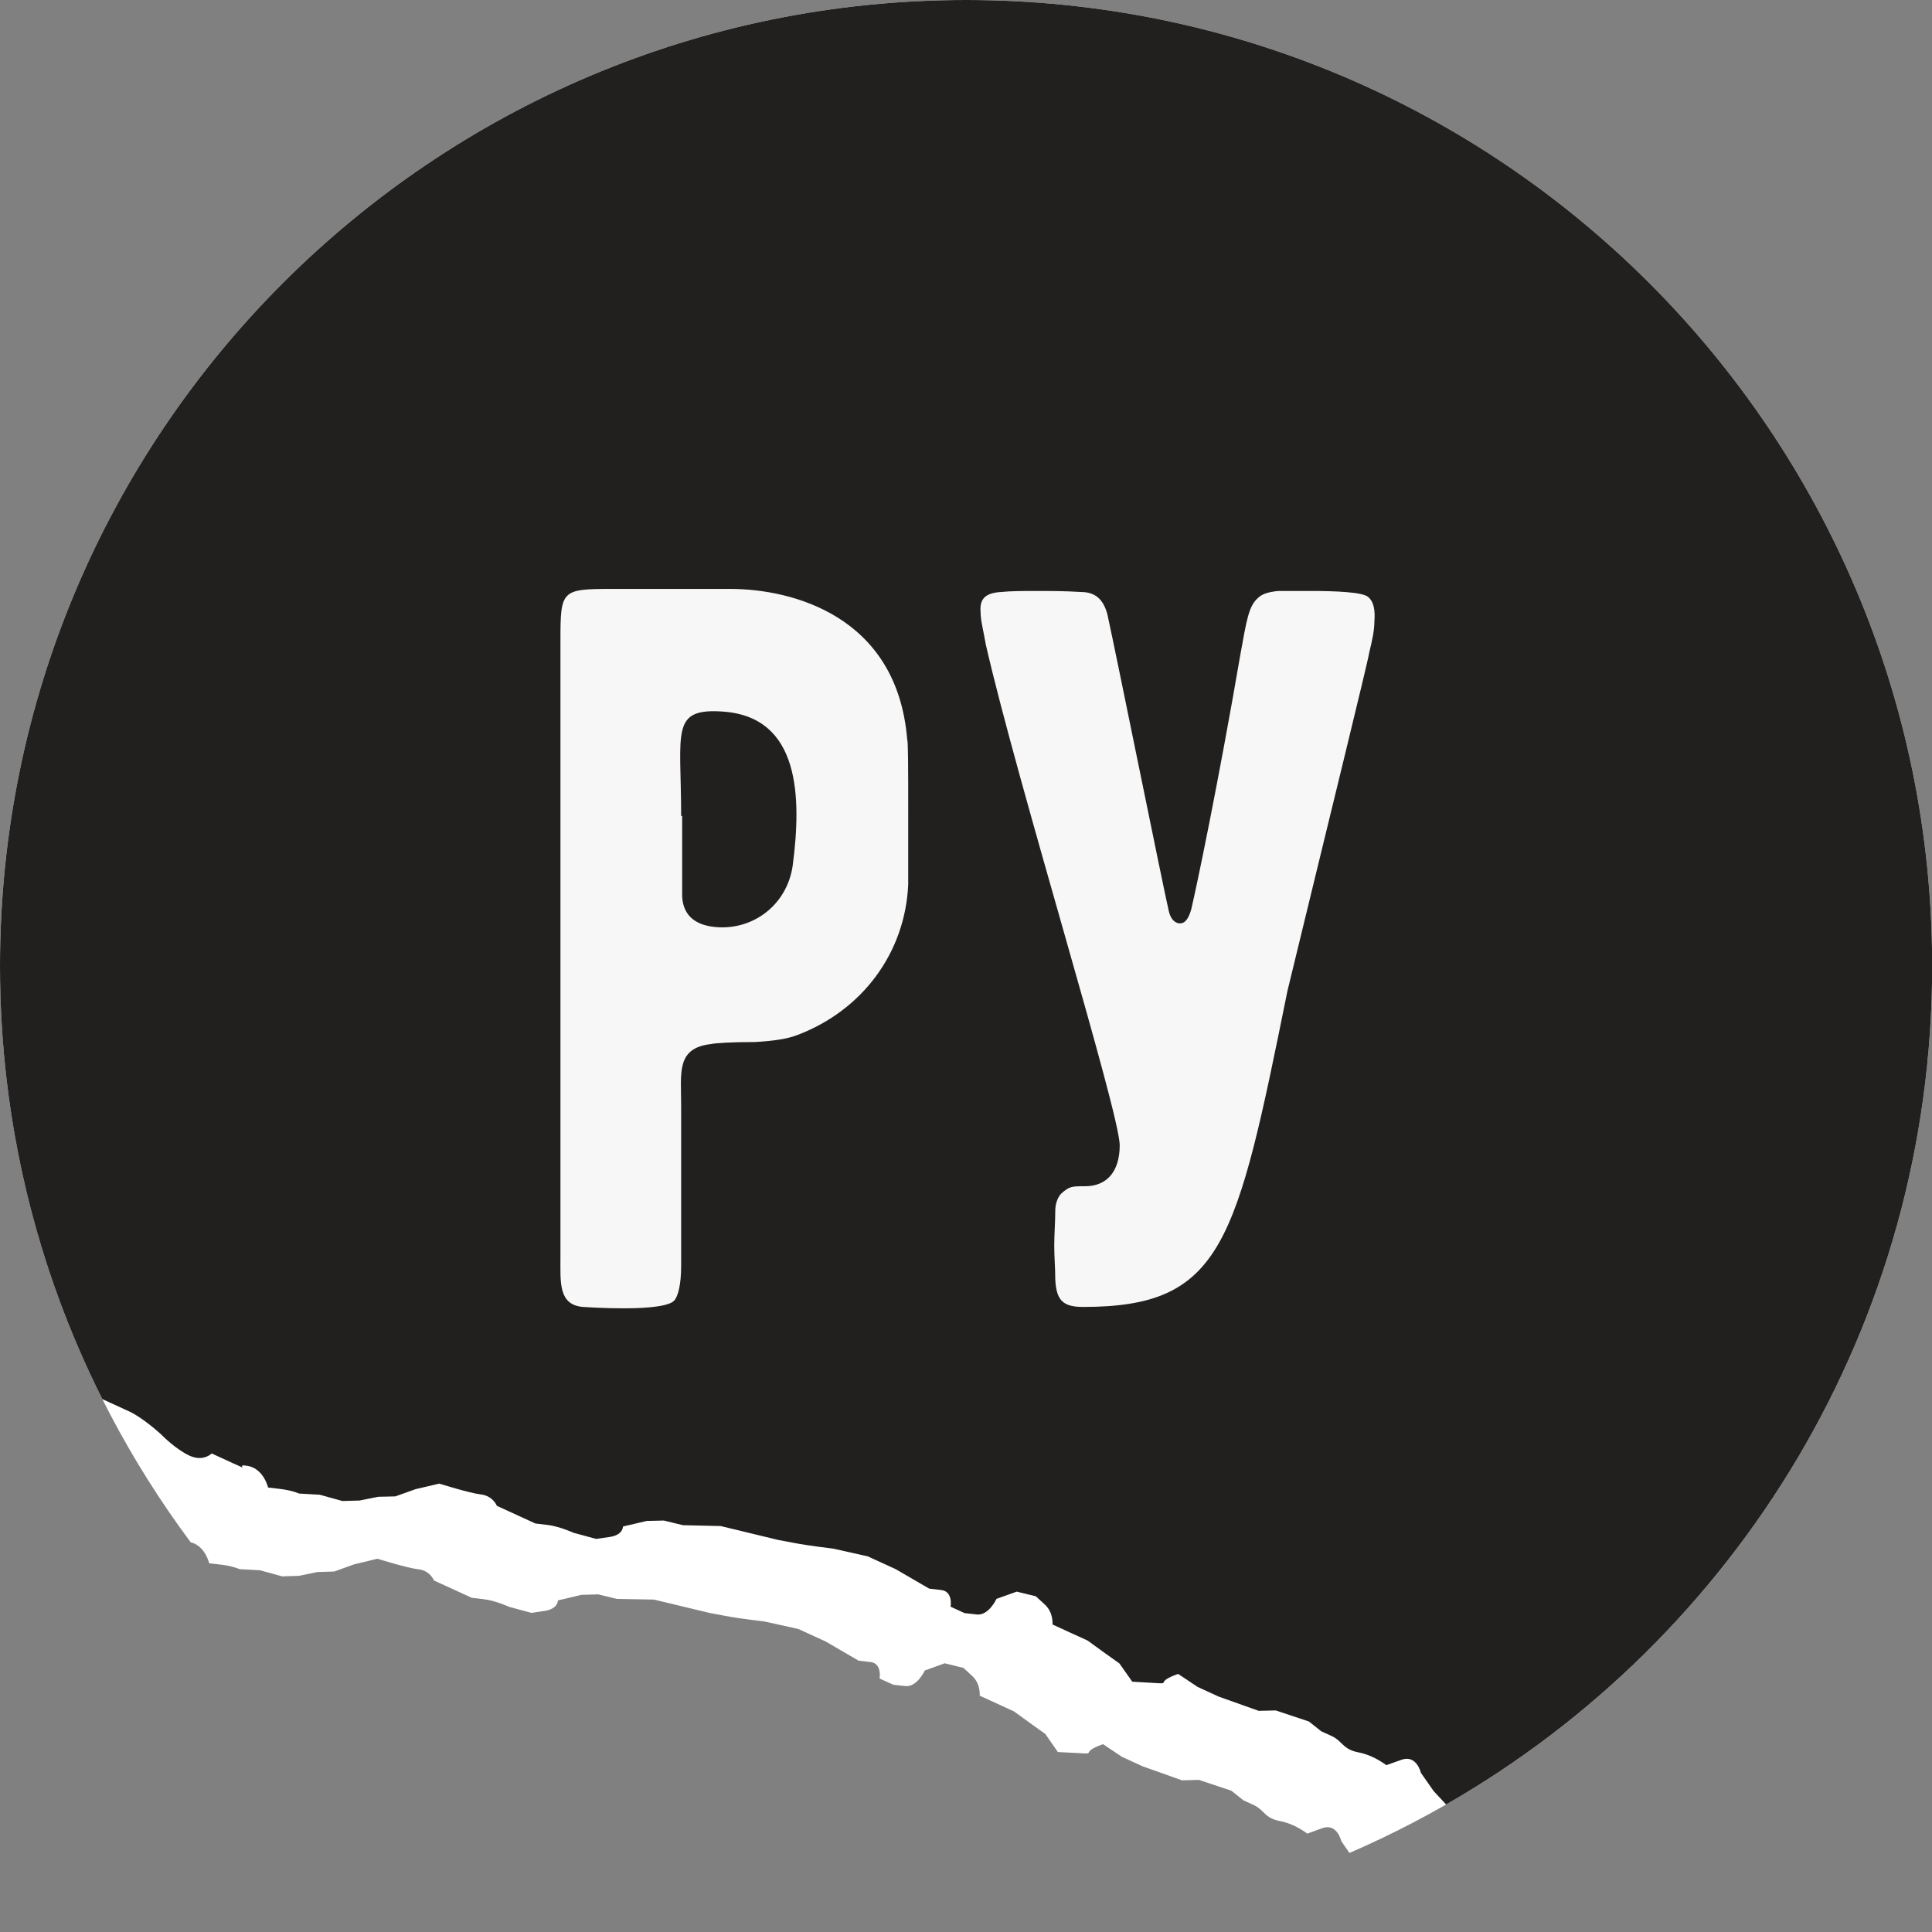
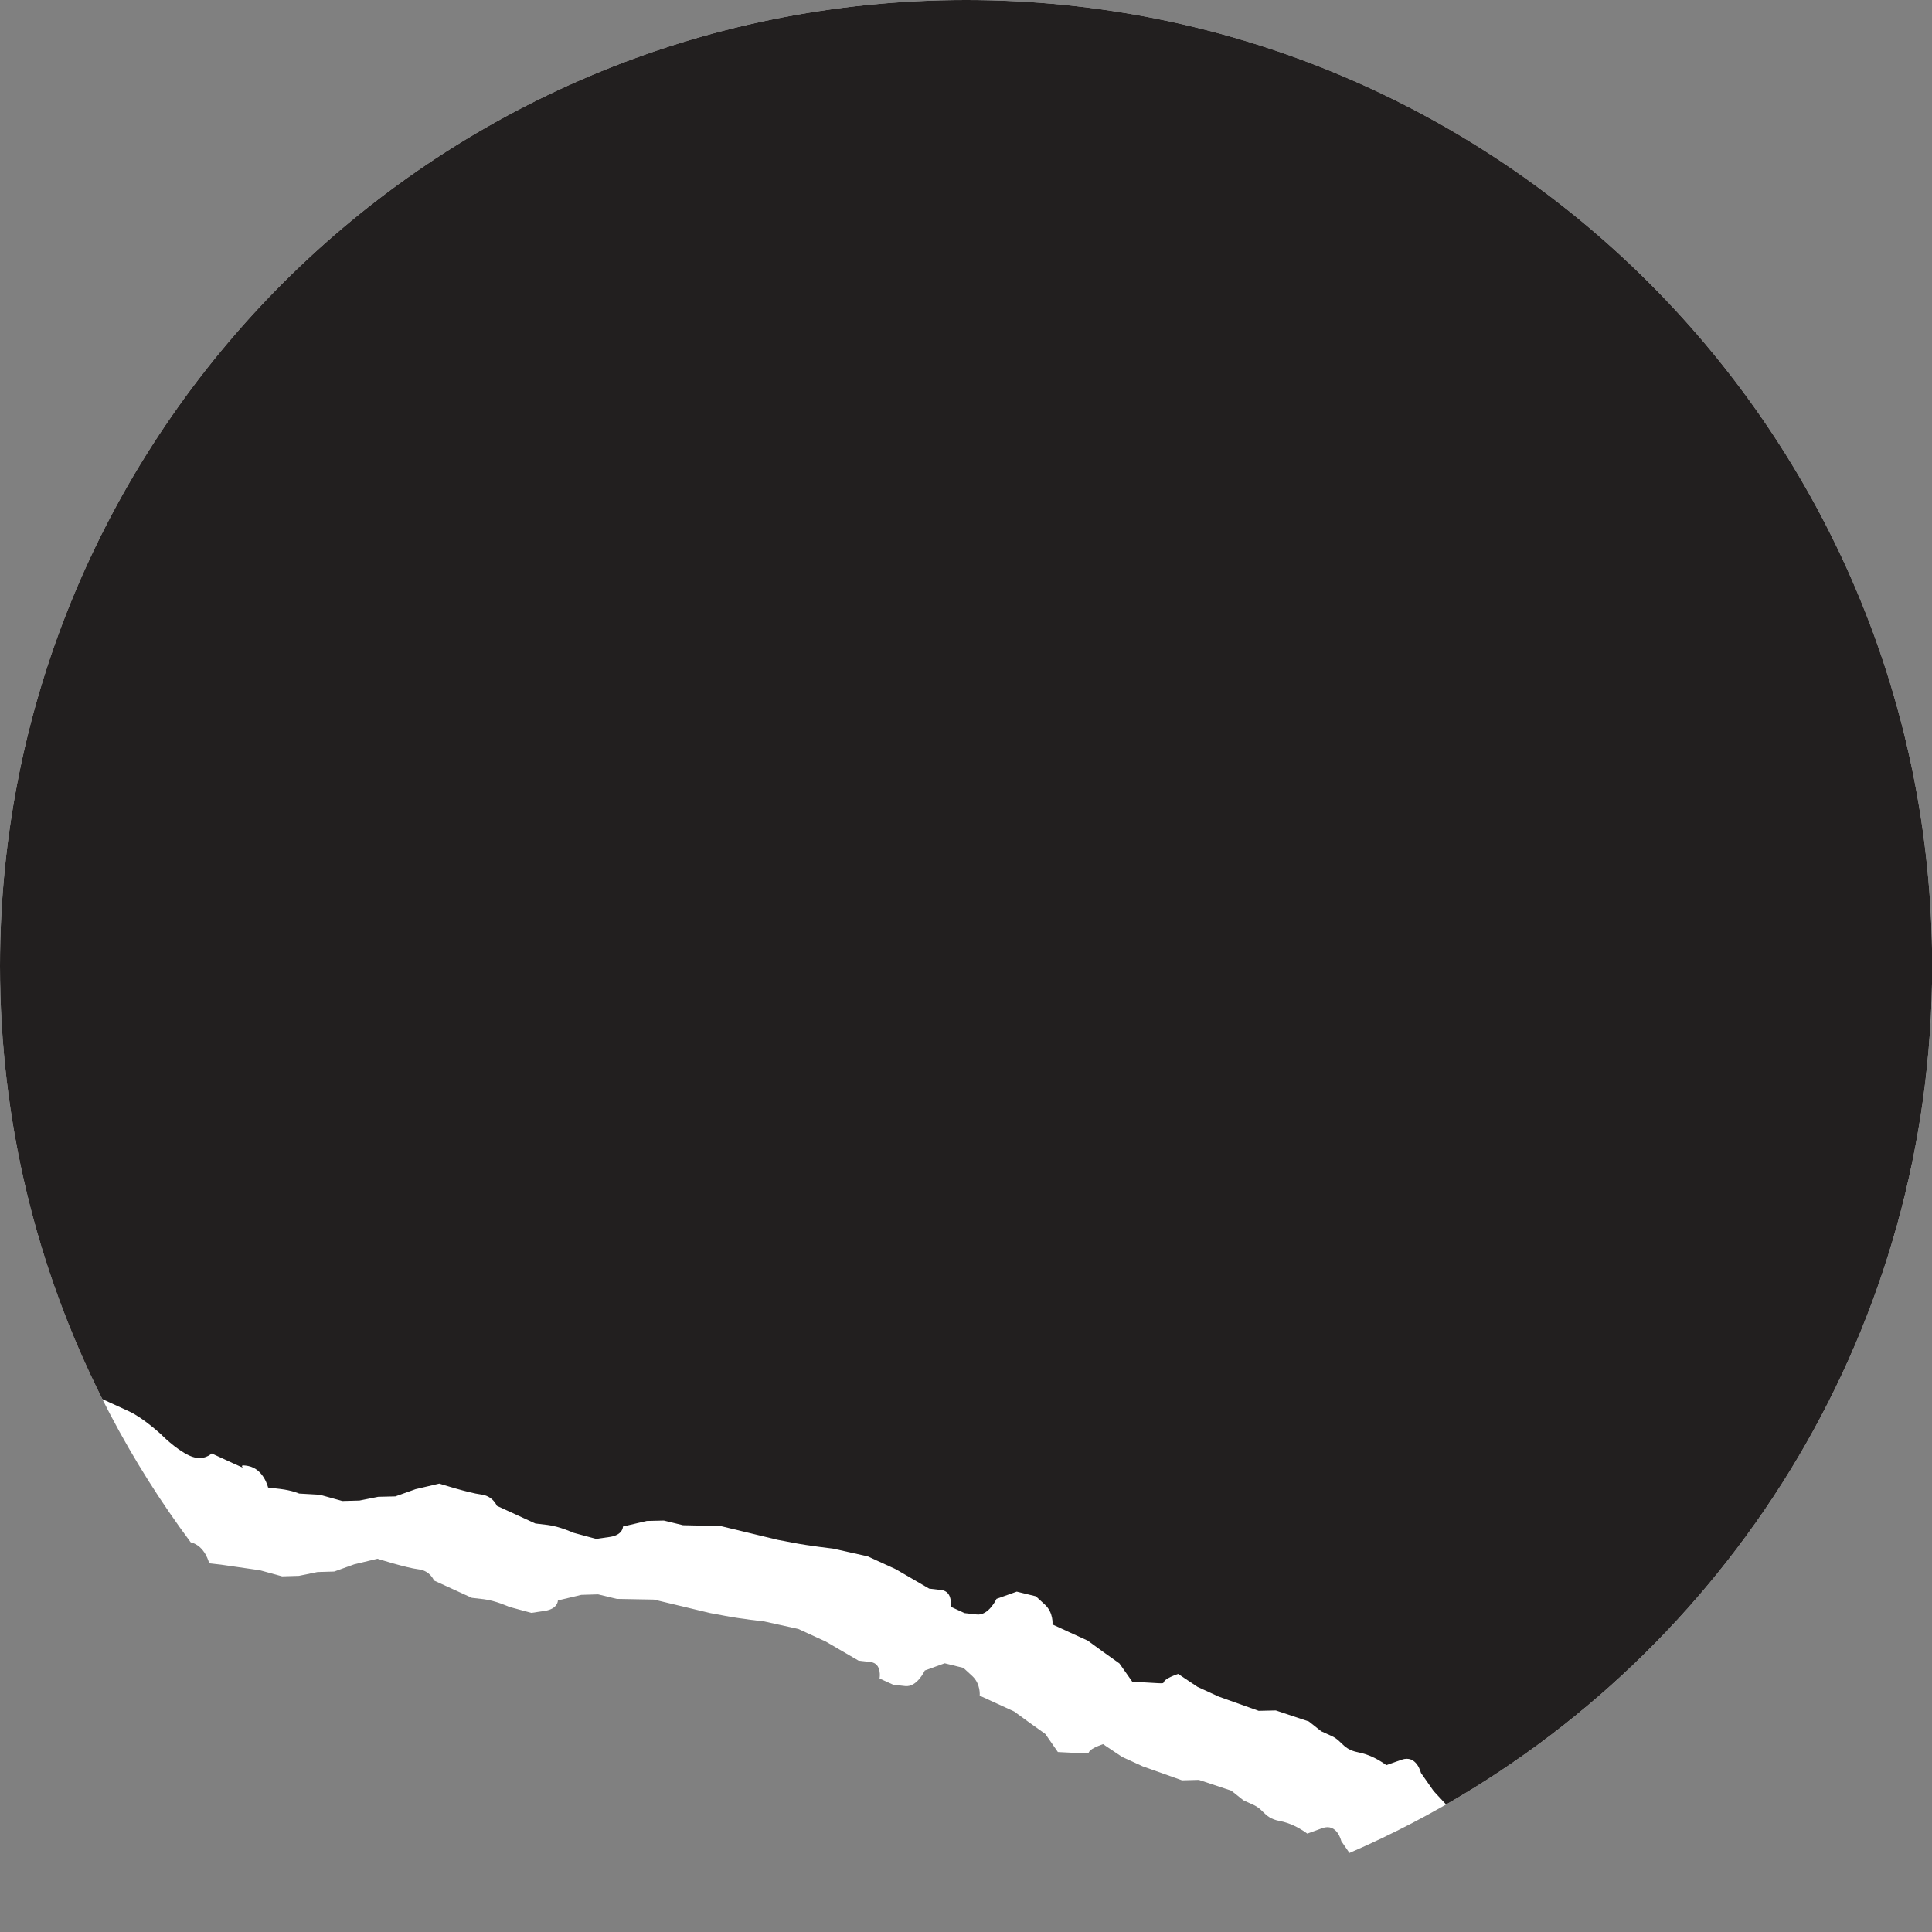
<svg xmlns="http://www.w3.org/2000/svg" width="34" height="34" viewBox="0 0 34 34" fill="none">
  <rect x="0" y="0" width="34" height="34" fill="#808080" stroke="none" />
  <g clip-path="url(#clip0)">
-     <path d="M23.748 32.609C29.782 29.998 34.003 23.992 34.003 17C34.003 7.611 26.39 0 17.002 0C7.613 0 0 7.611 0 17C0 20.801 1.248 24.311 3.356 27.142C3.612 27.204 3.681 27.511 3.681 27.511C3.681 27.511 3.681 27.511 3.89 27.535C4.098 27.56 4.218 27.615 4.218 27.615L4.575 27.634L4.965 27.741L5.261 27.732L5.586 27.665L5.882 27.656L6.232 27.53L6.643 27.431C6.643 27.431 7.155 27.593 7.364 27.617C7.572 27.641 7.637 27.814 7.637 27.814L8.303 28.119C8.303 28.119 8.303 28.119 8.511 28.143C8.72 28.167 8.961 28.278 8.961 28.278L9.351 28.384C9.351 28.384 9.351 28.383 9.587 28.349C9.823 28.312 9.818 28.165 9.818 28.165L10.229 28.067L10.525 28.058L10.855 28.138L11.508 28.15L12.496 28.387L12.765 28.437C13.034 28.489 13.451 28.535 13.451 28.535L14.049 28.667L14.533 28.889L15.11 29.225L15.318 29.249C15.527 29.272 15.479 29.539 15.479 29.539L15.721 29.649L15.93 29.672C16.138 29.696 16.275 29.398 16.275 29.398L16.625 29.271L16.954 29.352C16.954 29.352 16.954 29.352 17.109 29.494C17.263 29.636 17.241 29.841 17.241 29.841L17.847 30.119L18.12 30.318C18.12 30.318 18.12 30.318 18.396 30.515L18.617 30.833L18.973 30.851C19.119 30.86 19.145 30.861 19.156 30.849C19.171 30.832 19.153 30.787 19.411 30.694L19.747 30.919L20.11 31.085L20.802 31.331L21.098 31.323L21.669 31.513L21.883 31.683L22.065 31.766C22.137 31.799 22.182 31.842 22.226 31.886C22.293 31.951 22.36 32.017 22.522 32.047C22.611 32.063 22.695 32.094 22.766 32.126C22.909 32.192 23.006 32.269 23.006 32.269L23.269 32.173C23.532 32.078 23.604 32.4 23.604 32.4L23.748 32.609Z" fill="white" />
+     <path d="M23.748 32.609C29.782 29.998 34.003 23.992 34.003 17C34.003 7.611 26.39 0 17.002 0C7.613 0 0 7.611 0 17C0 20.801 1.248 24.311 3.356 27.142C3.612 27.204 3.681 27.511 3.681 27.511C3.681 27.511 3.681 27.511 3.89 27.535L4.575 27.634L4.965 27.741L5.261 27.732L5.586 27.665L5.882 27.656L6.232 27.53L6.643 27.431C6.643 27.431 7.155 27.593 7.364 27.617C7.572 27.641 7.637 27.814 7.637 27.814L8.303 28.119C8.303 28.119 8.303 28.119 8.511 28.143C8.72 28.167 8.961 28.278 8.961 28.278L9.351 28.384C9.351 28.384 9.351 28.383 9.587 28.349C9.823 28.312 9.818 28.165 9.818 28.165L10.229 28.067L10.525 28.058L10.855 28.138L11.508 28.15L12.496 28.387L12.765 28.437C13.034 28.489 13.451 28.535 13.451 28.535L14.049 28.667L14.533 28.889L15.11 29.225L15.318 29.249C15.527 29.272 15.479 29.539 15.479 29.539L15.721 29.649L15.93 29.672C16.138 29.696 16.275 29.398 16.275 29.398L16.625 29.271L16.954 29.352C16.954 29.352 16.954 29.352 17.109 29.494C17.263 29.636 17.241 29.841 17.241 29.841L17.847 30.119L18.12 30.318C18.12 30.318 18.12 30.318 18.396 30.515L18.617 30.833L18.973 30.851C19.119 30.86 19.145 30.861 19.156 30.849C19.171 30.832 19.153 30.787 19.411 30.694L19.747 30.919L20.11 31.085L20.802 31.331L21.098 31.323L21.669 31.513L21.883 31.683L22.065 31.766C22.137 31.799 22.182 31.842 22.226 31.886C22.293 31.951 22.36 32.017 22.522 32.047C22.611 32.063 22.695 32.094 22.766 32.126C22.909 32.192 23.006 32.269 23.006 32.269L23.269 32.173C23.532 32.078 23.604 32.4 23.604 32.4L23.748 32.609Z" fill="white" />
    <path d="M25.449 31.756C30.56 28.825 34.003 23.314 34.003 17C34.003 7.611 26.39 0 17.002 0C7.613 0 0 7.611 0 17C0 19.741 0.649 22.33 1.801 24.622L2.274 24.839C2.52 24.952 2.834 25.242 2.834 25.242C2.834 25.242 3.088 25.504 3.334 25.617C3.581 25.73 3.725 25.578 3.725 25.578L4.094 25.748C4.279 25.833 4.279 25.832 4.267 25.818C4.255 25.803 4.231 25.774 4.368 25.799C4.643 25.854 4.718 26.178 4.718 26.178L4.93 26.203C5.142 26.228 5.264 26.284 5.264 26.284L5.628 26.305L6.025 26.415L6.326 26.407L6.656 26.341L6.957 26.334L7.313 26.207L7.731 26.109C7.731 26.109 8.252 26.274 8.464 26.3C8.676 26.325 8.744 26.5 8.744 26.5L9.422 26.811L9.634 26.836C9.846 26.861 10.092 26.974 10.092 26.974L10.49 27.082C10.49 27.082 10.49 27.082 10.729 27.048C10.969 27.013 10.963 26.864 10.963 26.864L11.382 26.766L11.683 26.759L12.019 26.841L12.683 26.856L13.689 27.099L13.963 27.151C14.236 27.204 14.661 27.253 14.661 27.253L15.27 27.389L15.763 27.615L16.352 27.957L16.564 27.982C16.776 28.006 16.729 28.275 16.729 28.275L16.975 28.388L17.188 28.412C17.399 28.437 17.537 28.137 17.537 28.137L17.893 28.01L18.229 28.092L18.386 28.236C18.544 28.381 18.522 28.588 18.522 28.588C18.522 28.588 18.522 28.588 18.831 28.73C19.14 28.871 19.14 28.871 19.14 28.871L19.418 29.073L19.7 29.274L19.926 29.595L20.288 29.616C20.47 29.627 20.47 29.627 20.48 29.604C20.49 29.582 20.511 29.537 20.733 29.458L21.076 29.687L21.446 29.857L22.151 30.108L22.452 30.101L23.034 30.295L23.252 30.468L23.437 30.552C23.511 30.586 23.556 30.63 23.602 30.674C23.671 30.741 23.739 30.807 23.903 30.838C23.994 30.855 24.08 30.886 24.152 30.919C24.298 30.986 24.397 31.064 24.397 31.064L24.664 30.969C24.931 30.874 25.006 31.2 25.006 31.2L25.23 31.52L25.449 31.756Z" fill="#221F1F" />
-     <path d="M15.965 13.01C15.785 10.832 13.931 10.364 12.851 10.364C12.707 10.364 12.383 10.364 11.825 10.364H10.781C9.881 10.364 9.863 10.382 9.863 11.264V22.136C9.863 22.568 9.827 22.964 10.259 23C10.817 23.036 11.699 23.054 11.861 22.892C11.933 22.82 11.987 22.604 11.987 22.28V19.454C11.987 18.878 11.897 18.446 12.509 18.374C12.599 18.356 12.869 18.338 13.283 18.338C13.607 18.32 13.859 18.284 14.039 18.212C15.173 17.78 15.929 16.772 15.983 15.566V14.36C15.983 13.514 15.983 13.064 15.965 13.01ZM13.949 15.242C13.841 15.962 13.193 16.412 12.509 16.304C12.185 16.25 12.023 16.07 12.005 15.782V14.36H11.987C11.987 12.866 11.789 12.452 12.743 12.524C14.075 12.632 14.111 14.018 13.949 15.242ZM24.079 10.508C23.989 10.418 23.485 10.4 23.071 10.4H22.495C22.315 10.418 22.207 10.454 22.135 10.526C21.973 10.67 21.937 10.922 21.829 11.516C21.433 13.82 21.055 15.62 20.965 15.998C20.911 16.196 20.839 16.25 20.767 16.25C20.695 16.25 20.605 16.196 20.569 16.034C20.479 15.656 19.669 11.642 19.489 10.814C19.417 10.544 19.273 10.418 19.021 10.418C18.733 10.4 18.481 10.4 18.247 10.4C18.013 10.4 17.797 10.4 17.617 10.418C17.311 10.436 17.239 10.562 17.257 10.778C17.257 10.922 17.311 11.12 17.347 11.336C17.905 13.784 19.705 19.58 19.705 20.156C19.705 20.606 19.489 20.876 19.093 20.876C18.859 20.876 18.823 20.876 18.679 21.002C18.625 21.056 18.571 21.164 18.571 21.308C18.571 21.506 18.553 21.722 18.553 21.92C18.553 22.118 18.571 22.316 18.571 22.514C18.589 22.874 18.697 23 19.057 23C21.523 23 21.757 21.884 22.657 17.438C23.377 14.468 24.079 11.624 24.097 11.48C24.151 11.264 24.187 11.084 24.187 10.94C24.205 10.724 24.169 10.58 24.079 10.508Z" fill="#F7F7F7" />
  </g>
  <defs>
    <clipPath id="clip0">
      <rect width="34" height="34" fill="white" />
    </clipPath>
  </defs>
</svg>